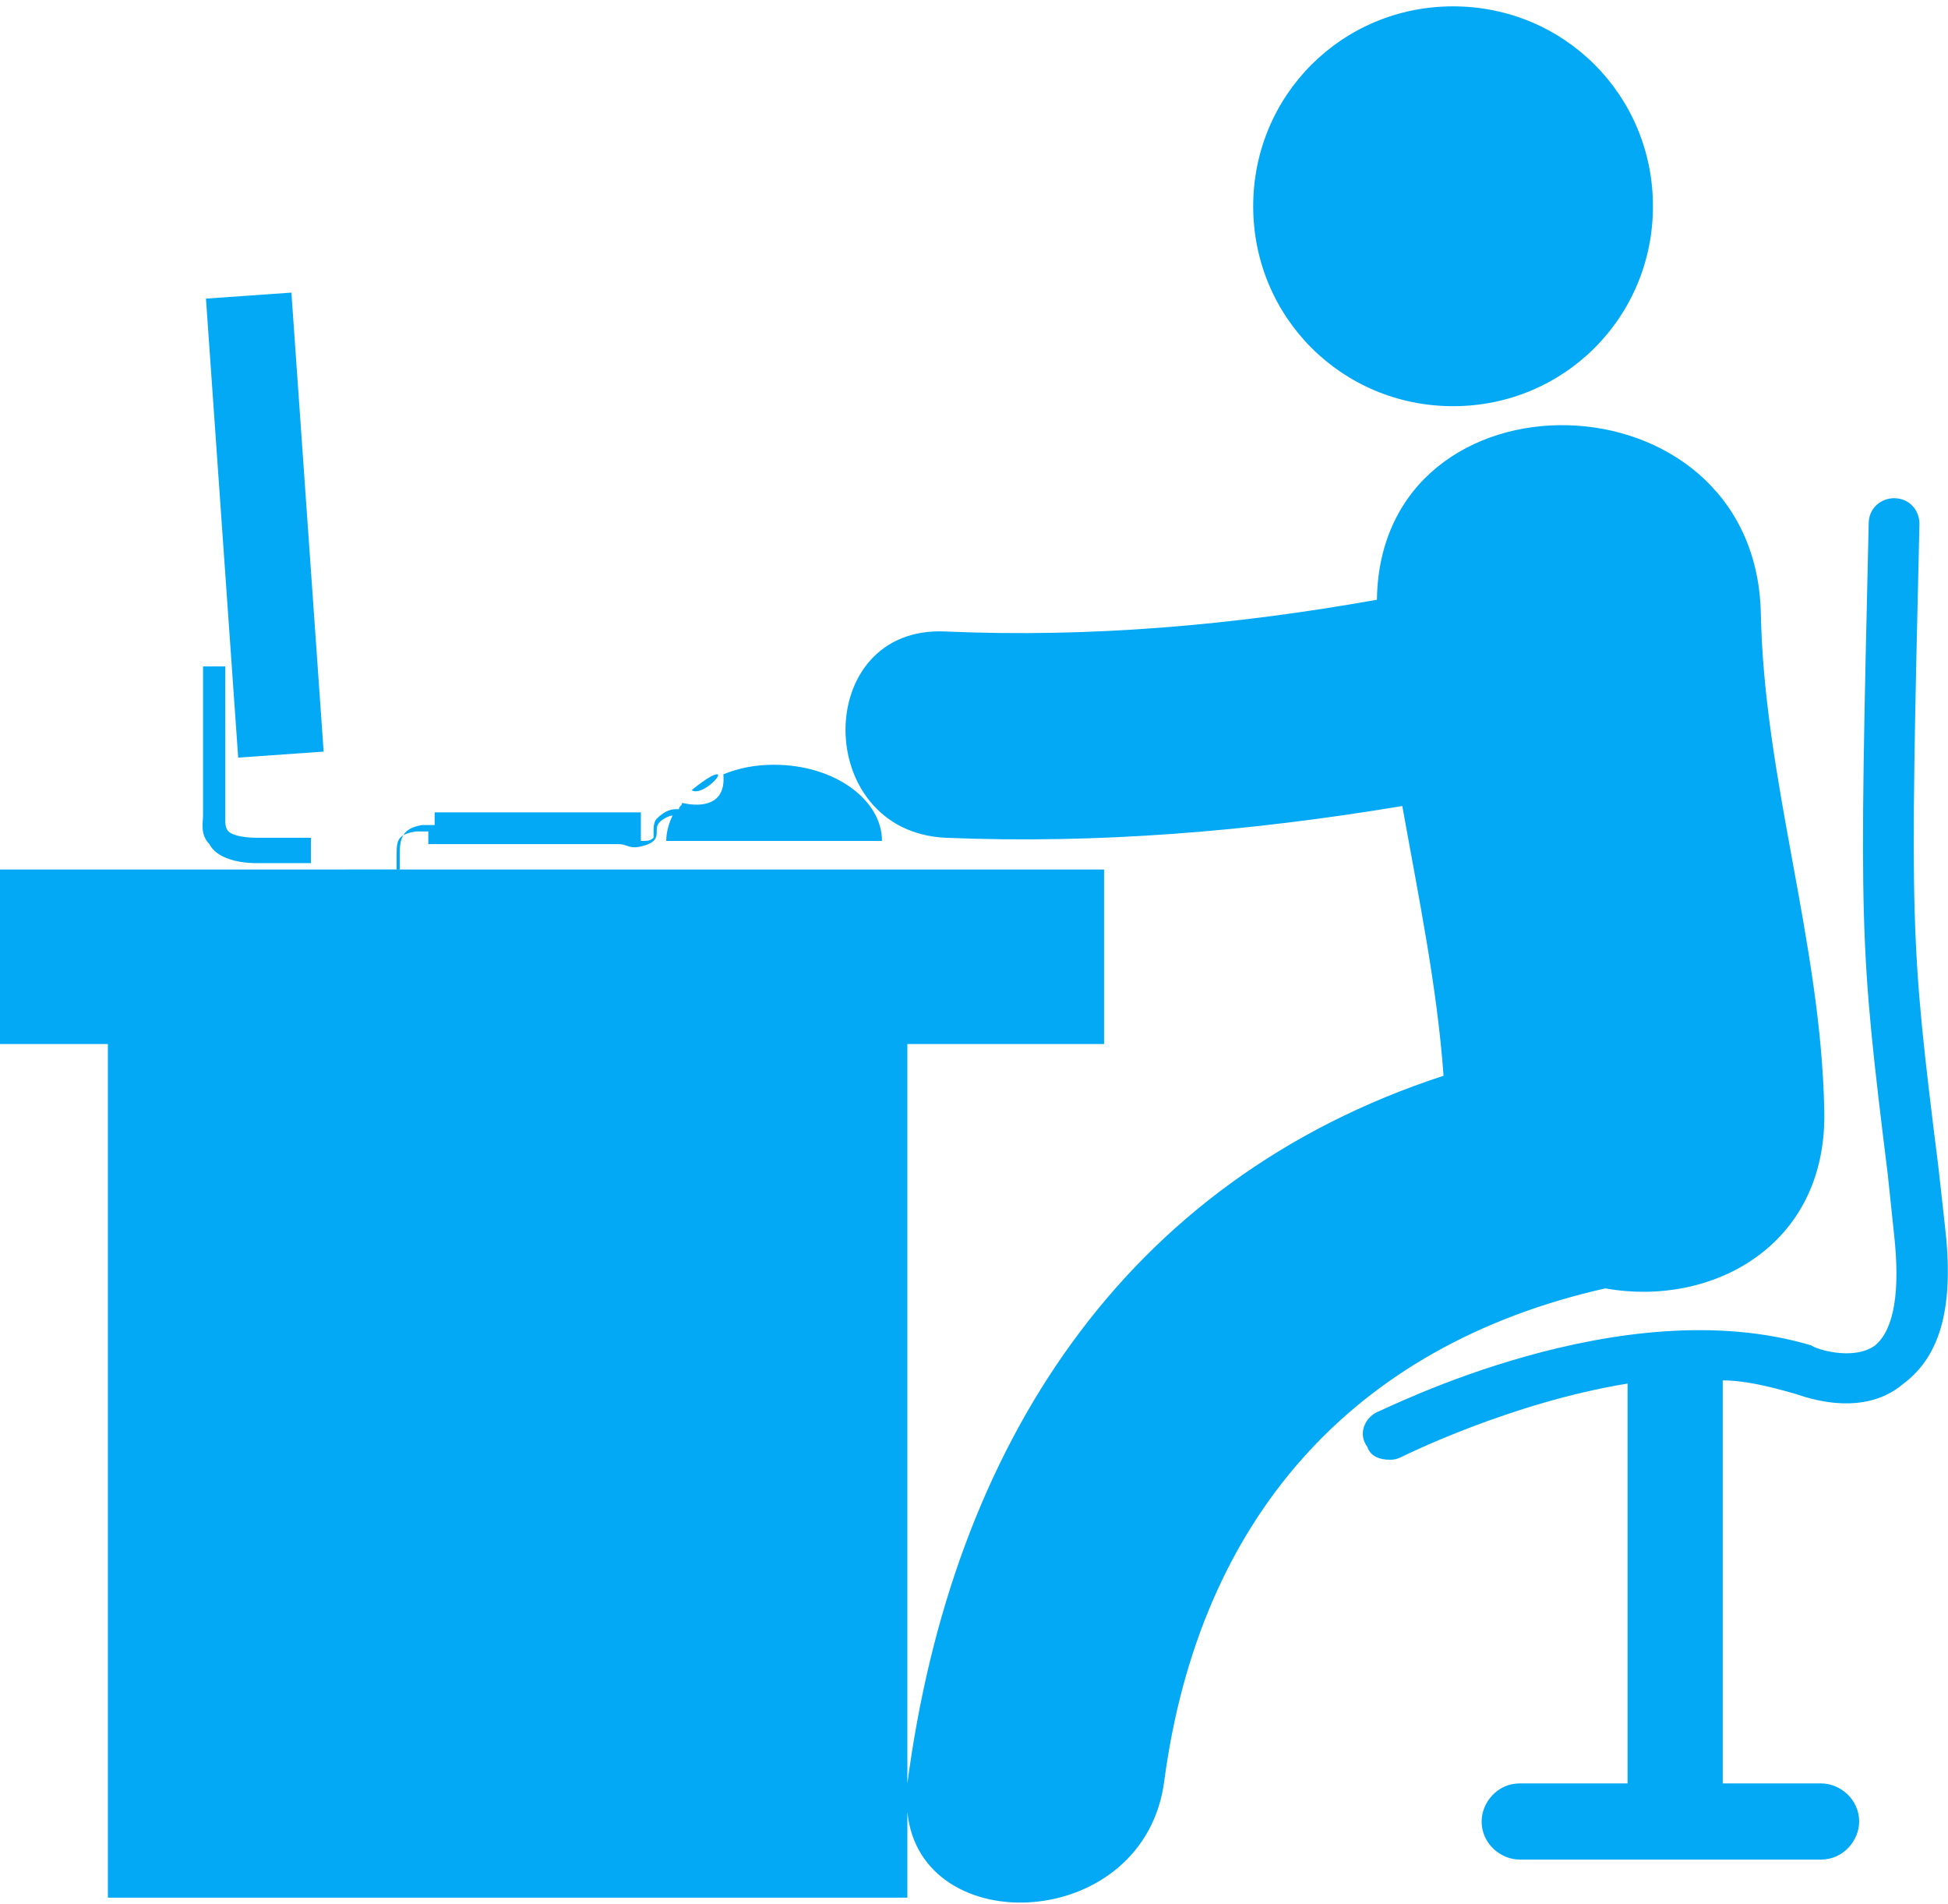
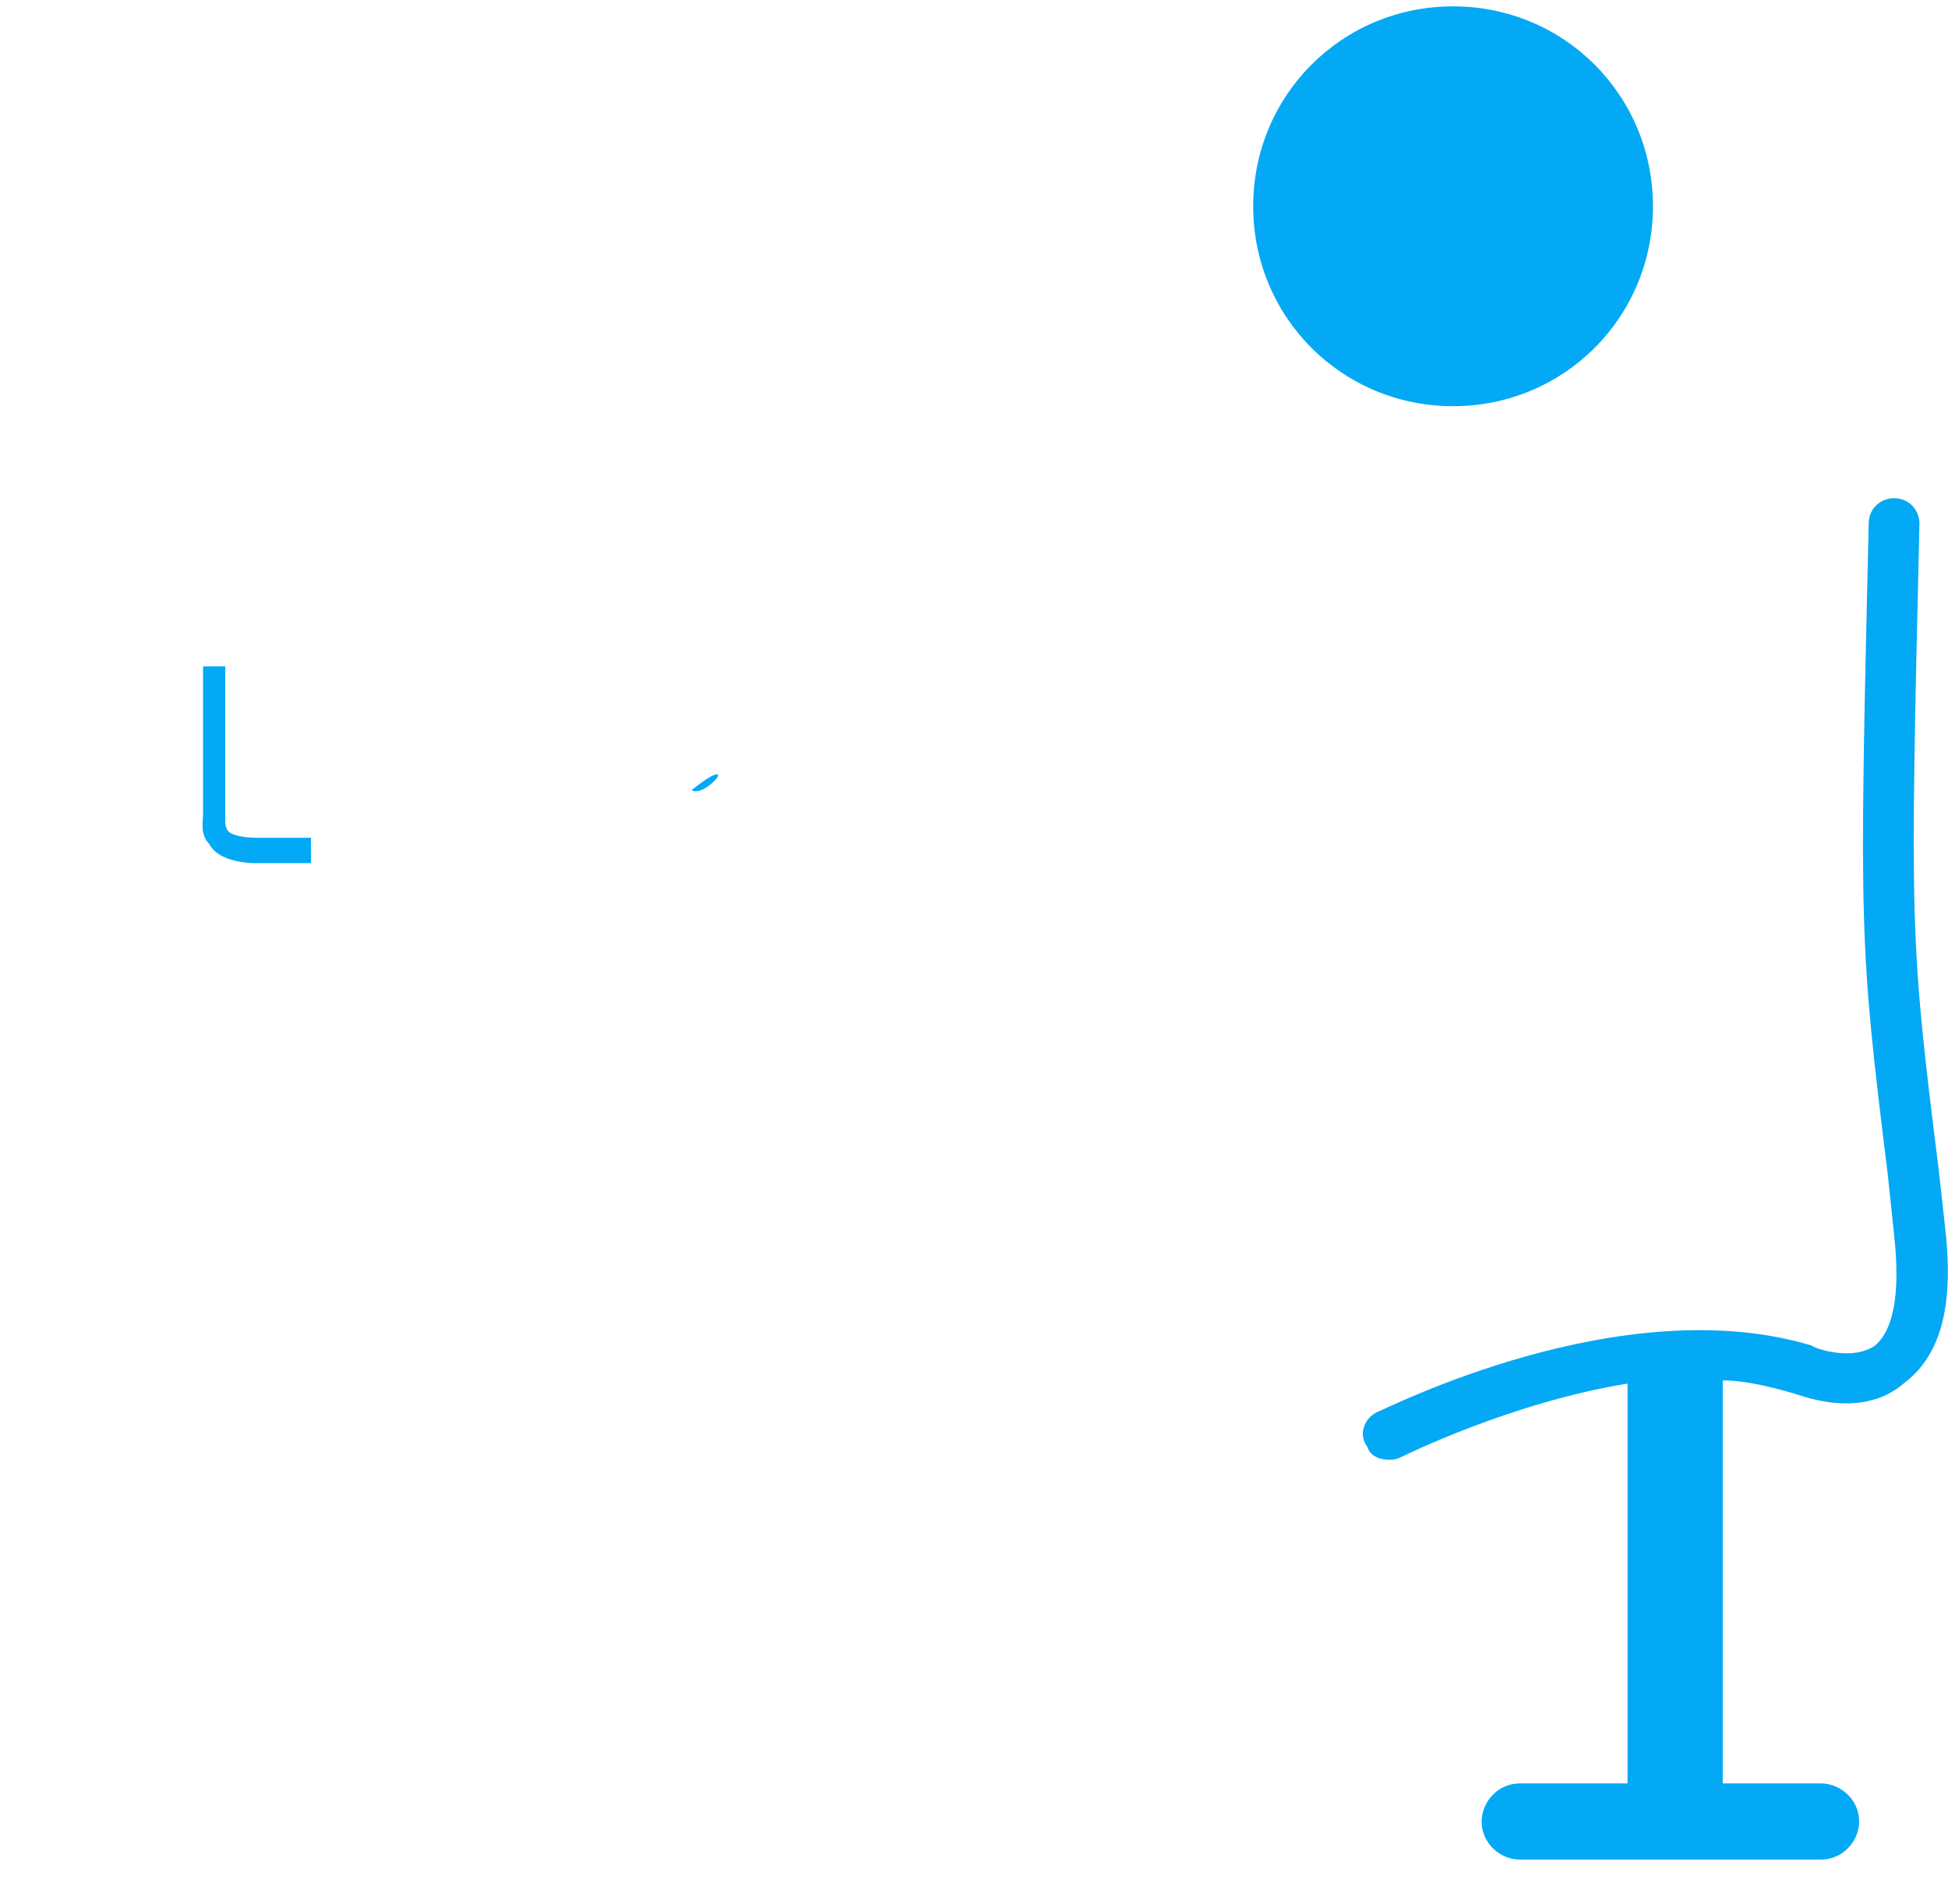
<svg xmlns="http://www.w3.org/2000/svg" x="0" y="0" viewBox="0 0 61.4 60">
  <path fill="#03a9f4" d="M22.6 24.4c-.2 0-.8.5-.8.5.3.2 1-.5.8-.5zm.1-.1c-.1 0-.1 0 0 0zM45.8.2c3.5 0 6.3 2.8 6.3 6.3s-2.8 6.3-6.3 6.3-6.3-2.8-6.3-6.3S42.3.2 45.8.2zm-37.7 27h1.7v-.8H8.1c-.5 0-.8-.1-.9-.2-.1-.1-.1-.3-.1-.3V21h-.7v4.7c0 .2-.1.6.2.9.2.4.8.6 1.5.6zm53.2 11.4l-.2-1.8c-.9-7.2-.9-7.5-.6-20.3 0-.4-.3-.8-.8-.8-.4 0-.8.3-.8.8-.3 12.9-.3 13.2.6 20.5l.2 1.9c.2 1.8 0 3-.6 3.5-.7.5-1.9.1-2 0-6-1.8-13.4 2-13.7 2.1-.4.2-.6.7-.3 1.1.1.3.4.4.7.4.1 0 .2 0 .4-.1 0 0 3.4-1.7 7.1-2.3v12.6h-3.4c-.7 0-1.2.6-1.2 1.2 0 .7.6 1.2 1.2 1.2h9.5c.7 0 1.2-.6 1.2-1.2 0-.7-.6-1.2-1.2-1.2h-3.1V43.5c.7 0 1.5.2 2.2.4.1 0 2.1.9 3.5-.3 1.2-.9 1.6-2.5 1.3-5z" />
-   <path fill="#03a9f4" d="M57.5 35c-.1-5.3-1.9-10.4-2-15.7-.2-7.7-12-7.9-12.1-.4-4.5.8-9 1.2-13.6 1-4.2-.2-4.2 6.3 0 6.5 4.8.2 9.6-.2 14.4-1 .5 2.8 1.1 5.7 1.3 8.5C35.4 37.2 30 45.6 28.6 56.2v.2-23.5h6.2v-5.5H12.5v-.5c0-.5.1-.6.6-.7h.4v.4h6c.2 0 .3.1.5.1s.5-.1.6-.2c.1-.1.1-.2.1-.3 0-.1 0-.2.1-.3.1-.1.3-.2.4-.2-.1.2-.2.5-.2.8h6.8c0-1.3-1.5-2.4-3.4-2.4-.6 0-1.1.1-1.6.3.1 1.1-.9 1-1.3.9 0 .1-.1.1-.1.2h-.1c-.2 0-.4.1-.6.3-.1.1-.1.3-.1.4v.2c-.1.1-.2.1-.4.1v-.9h-6.5v.4h-.4c-.6.1-.7.4-.7.9v.5H0v5.5h3.4v26.9h25.2v-2.7c.4 4.1 7.5 3.8 8.1-1 1.1-8.2 5.9-13.7 13.9-15.5 3.3.6 7-1.3 6.9-5.6z" />
-   <path transform="rotate(-94.018 8.297 16.504) scale(1)" fill="#03a9f4" d="M1 15.2h14.5v2.7H1z" />
</svg>